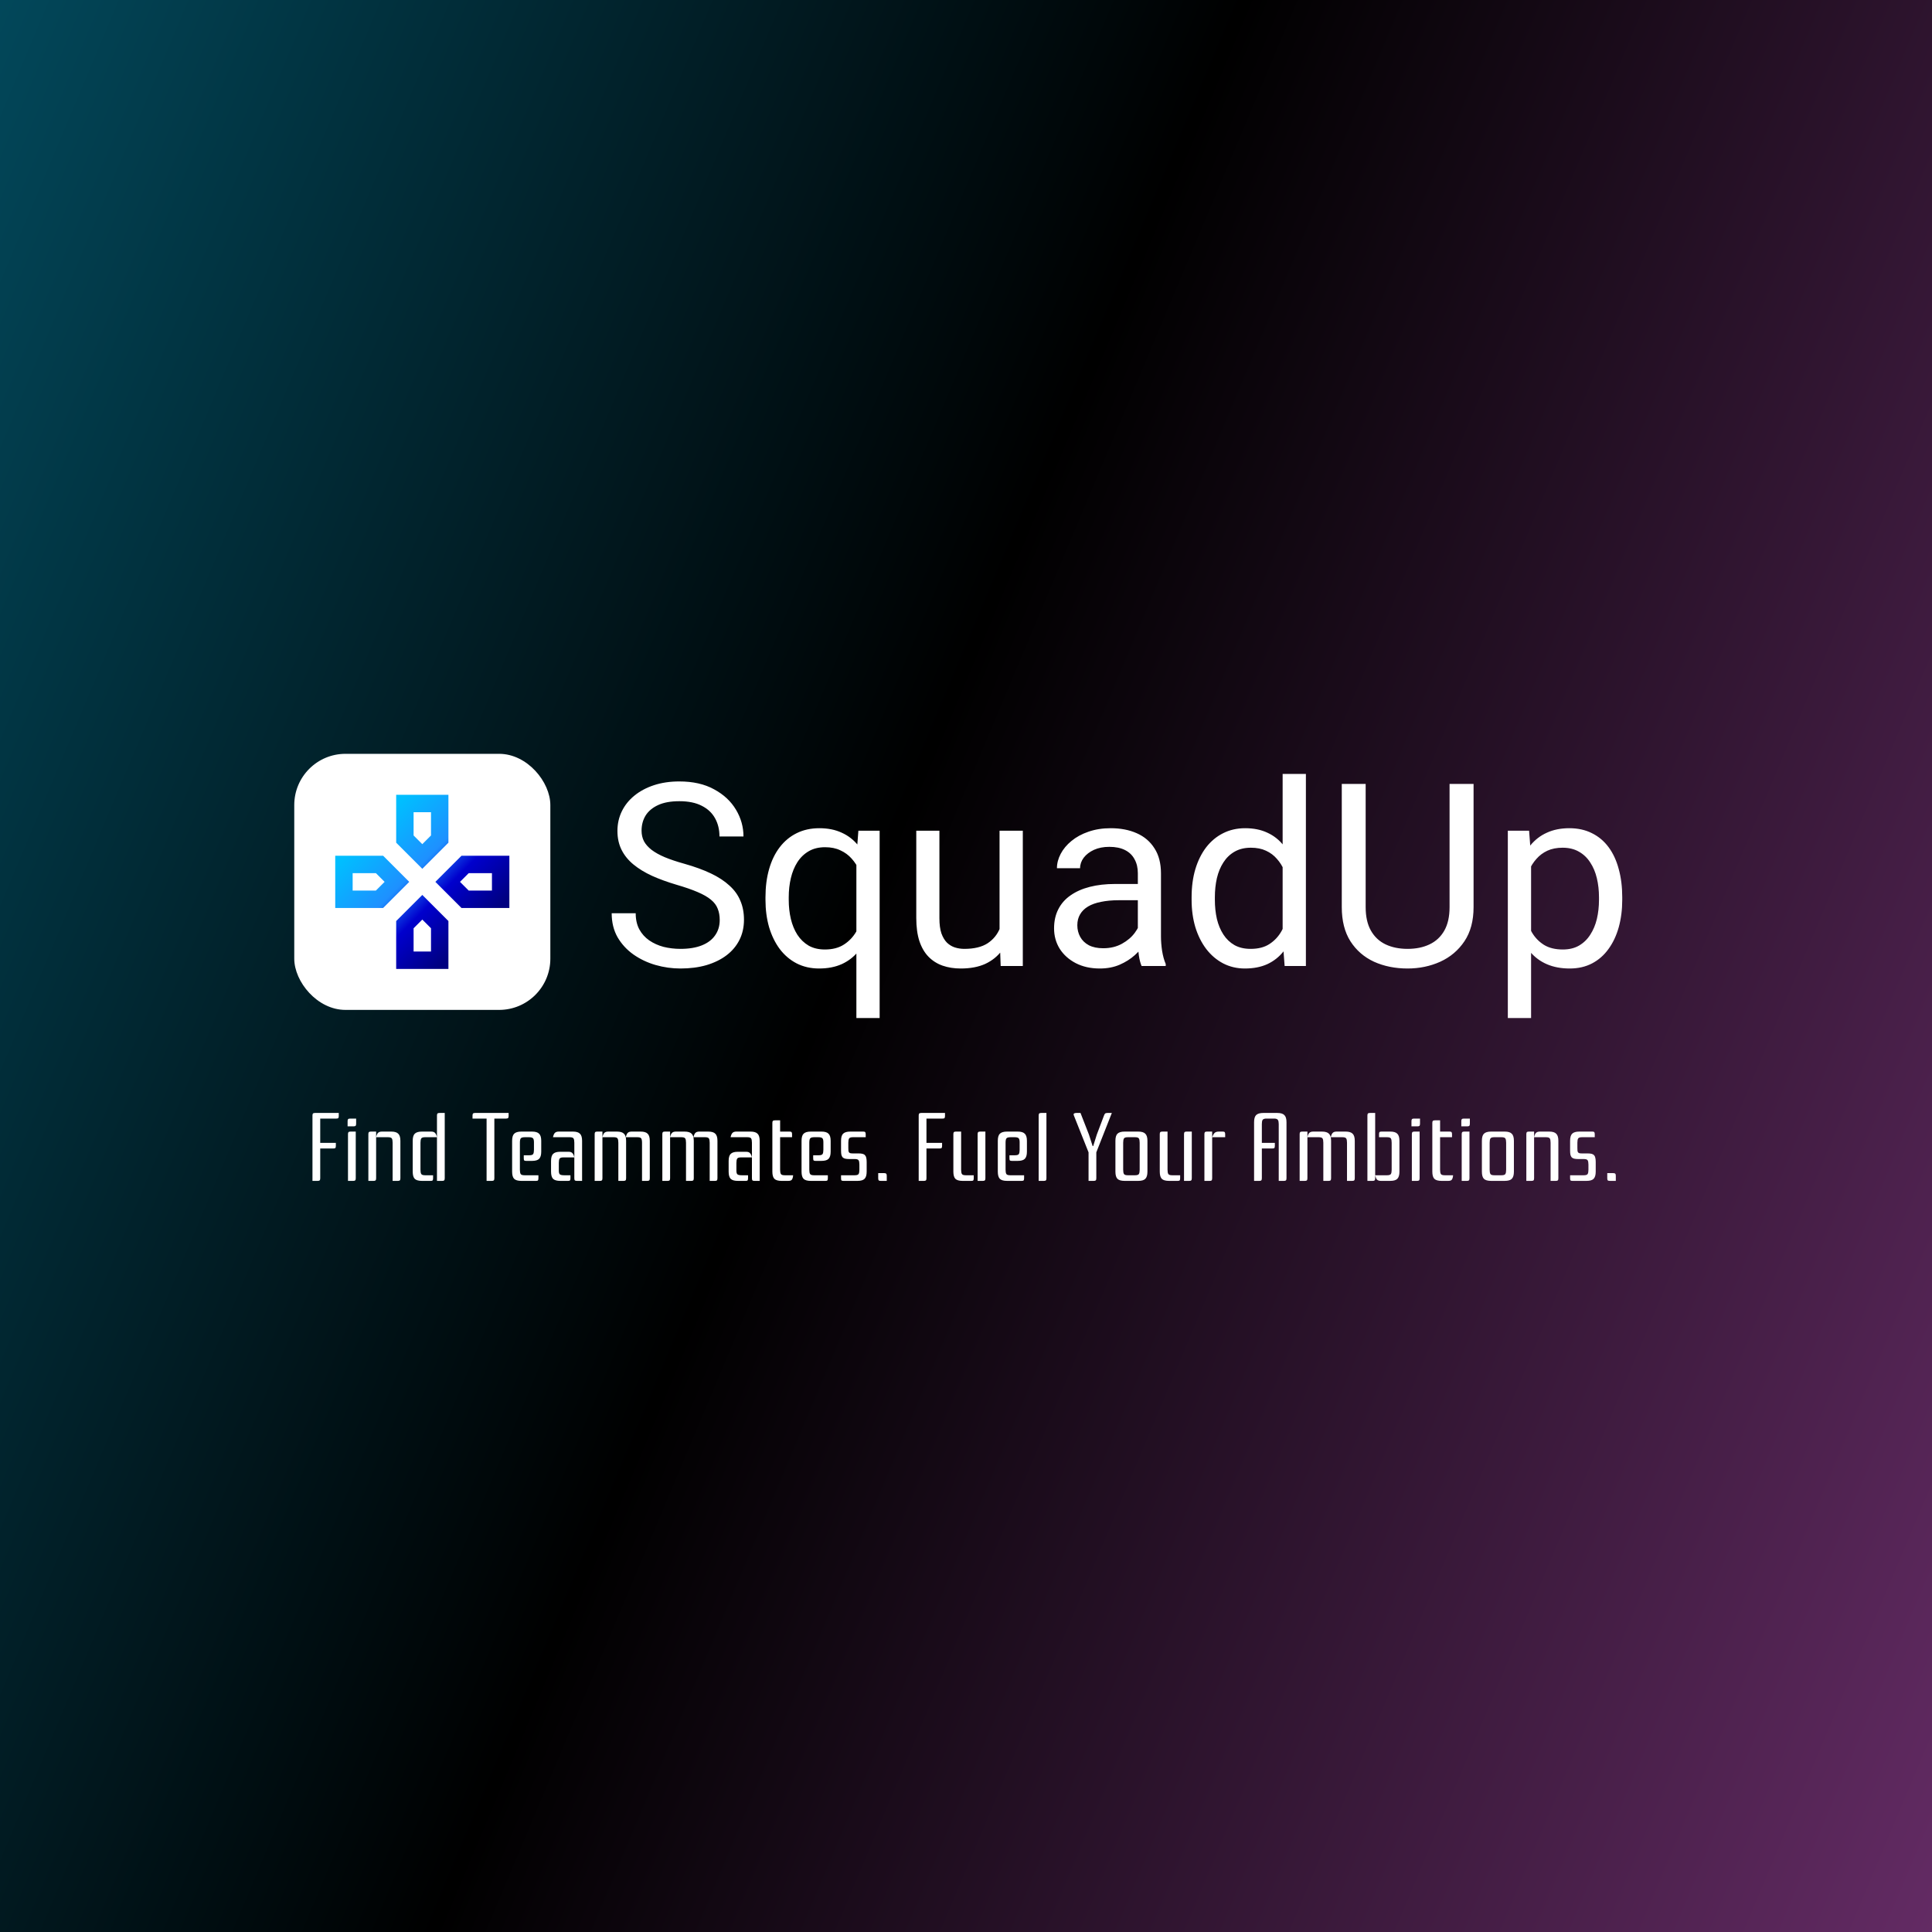
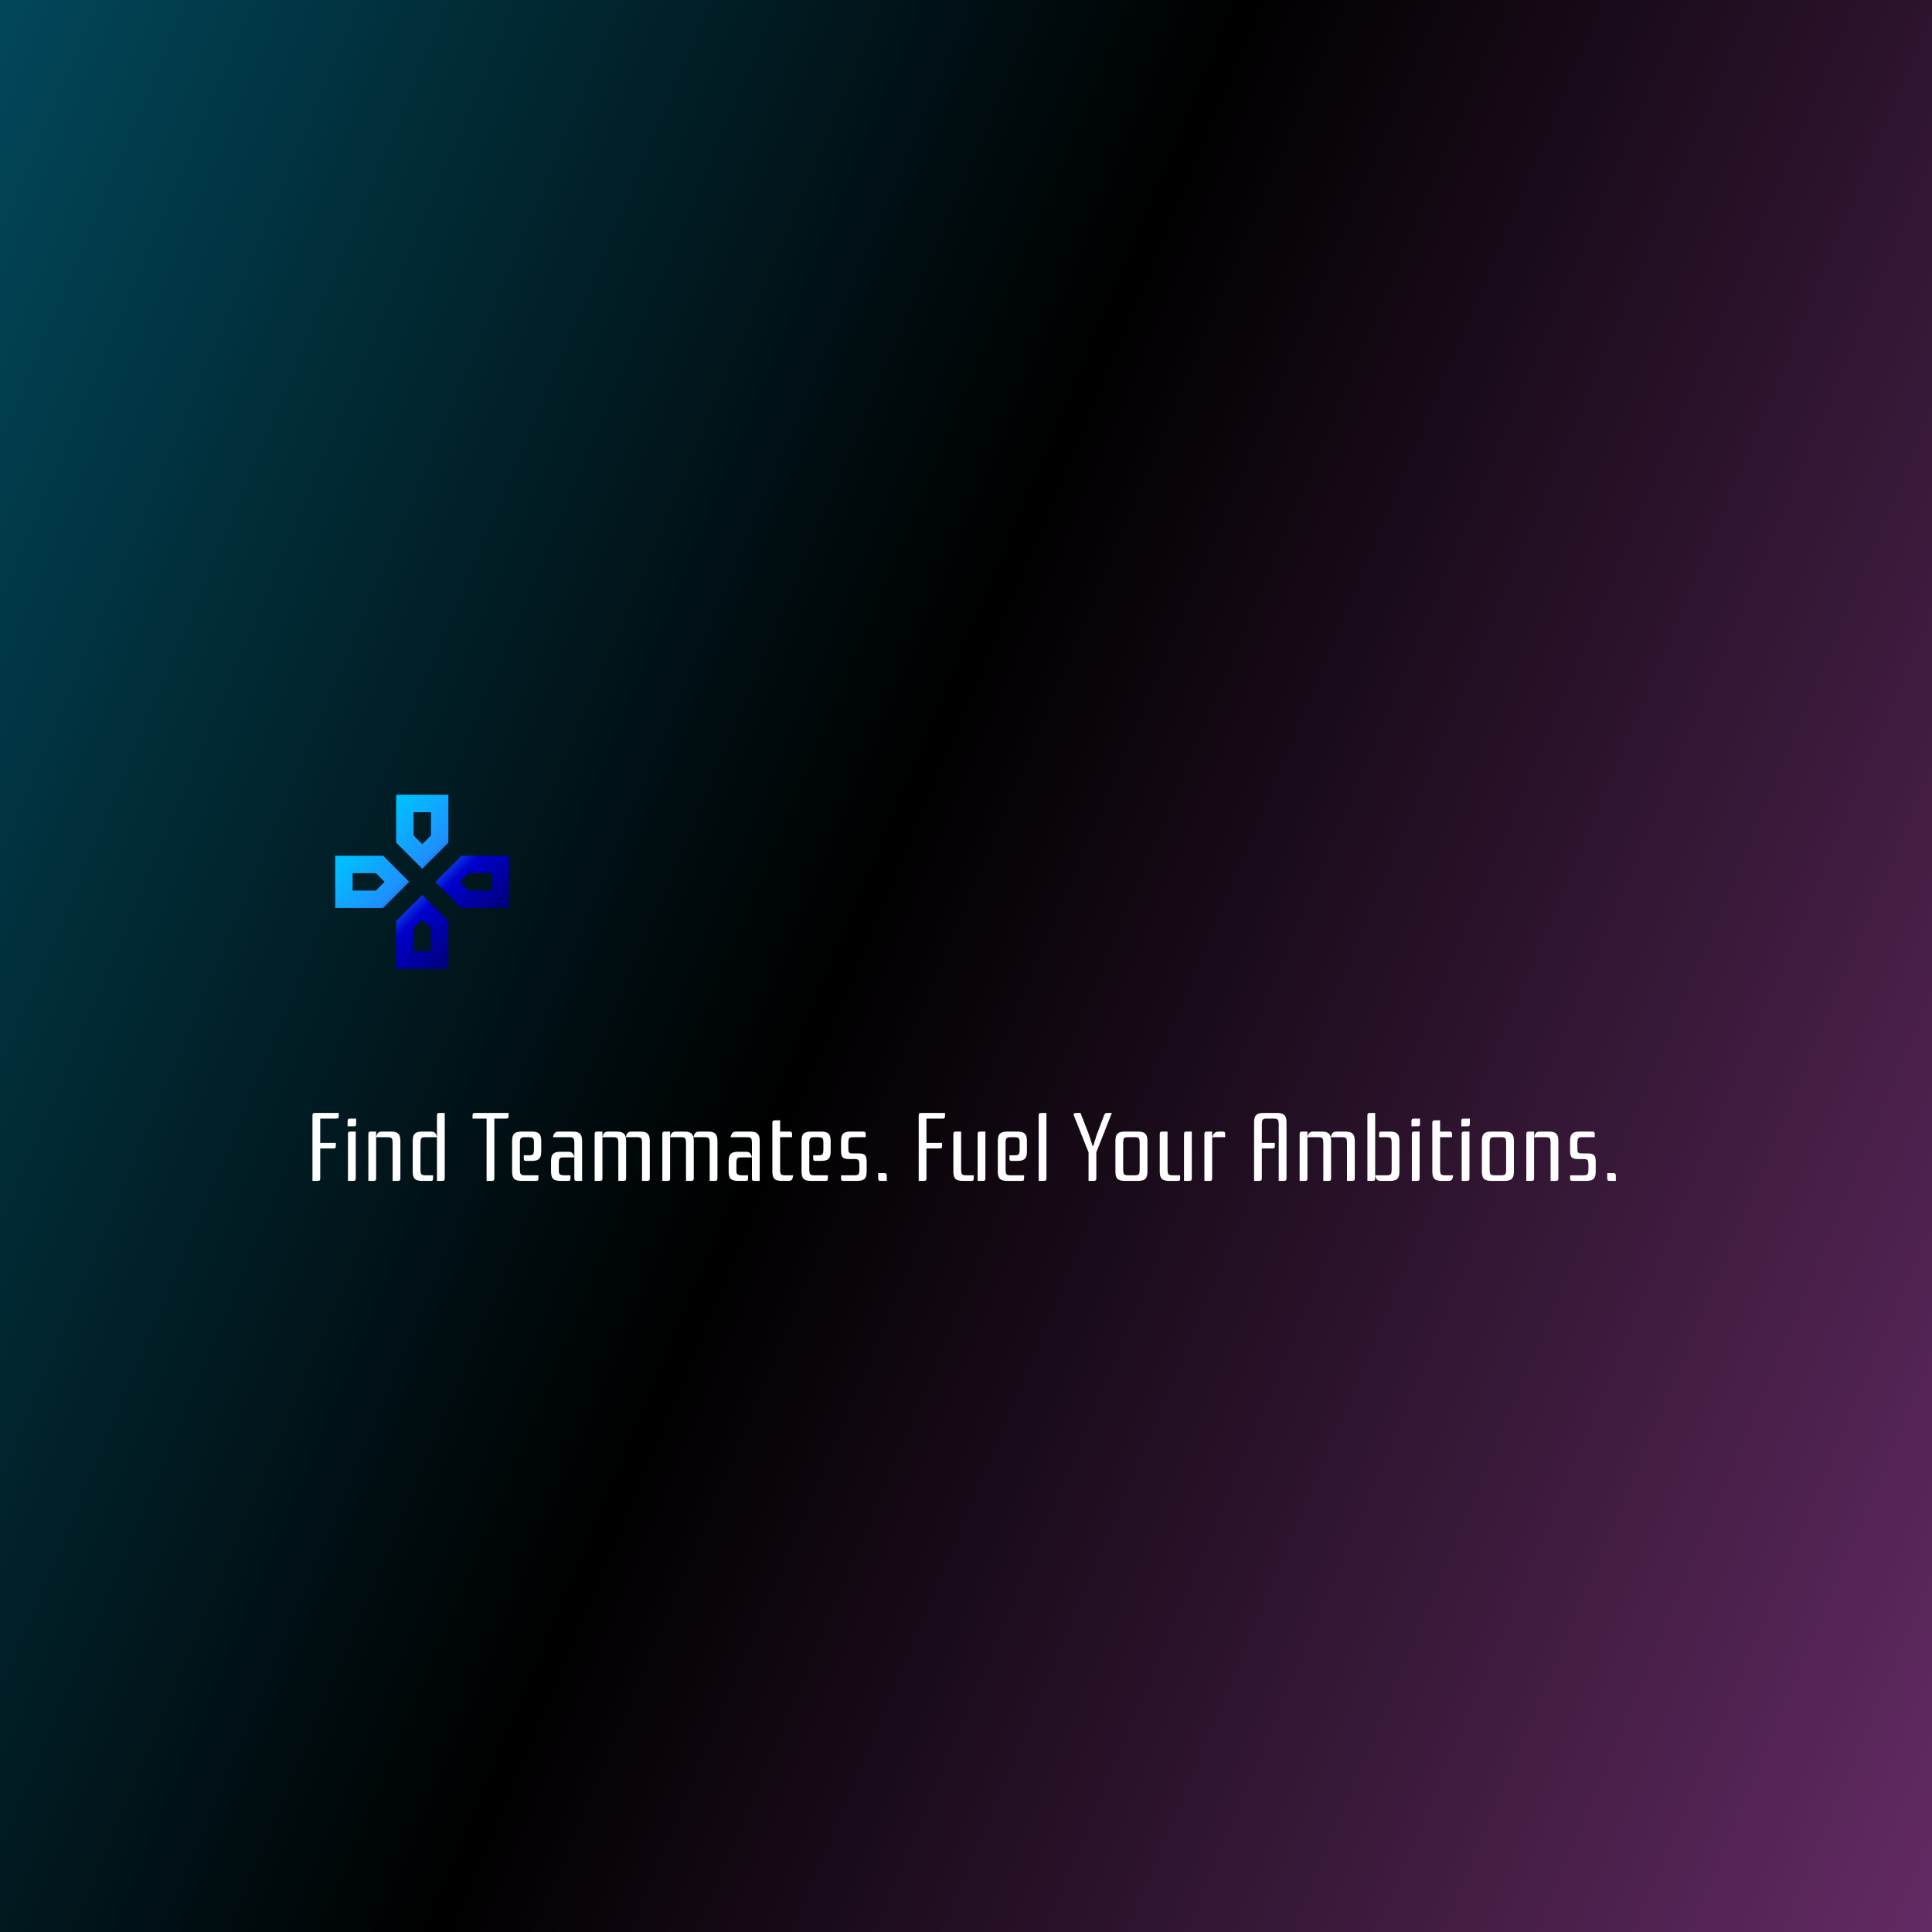
<svg xmlns="http://www.w3.org/2000/svg" width="650" height="650" viewBox="0 0 650 650" fill="none">
  <g clip-path="url(#clip0_327_1187)">
    <rect width="650" height="650" fill="url(#paint0_linear_327_1187)" />
    <g filter="url(#filter0_d_327_1187)">
-       <path d="M242.141 309.519C242.141 308.089 241.916 306.827 241.468 305.733C241.047 304.611 240.29 303.602 239.196 302.704C238.13 301.807 236.644 300.951 234.737 300.138C232.858 299.325 230.474 298.497 227.585 297.656C224.556 296.759 221.822 295.763 219.382 294.669C216.942 293.547 214.853 292.271 213.114 290.841C211.375 289.411 210.043 287.77 209.118 285.919C208.192 284.068 207.729 281.951 207.729 279.567C207.729 277.183 208.22 274.982 209.202 272.962C210.183 270.943 211.586 269.19 213.408 267.704C215.259 266.189 217.461 265.012 220.013 264.17C222.565 263.329 225.412 262.908 228.553 262.908C233.152 262.908 237.05 263.792 240.248 265.558C243.473 267.297 245.927 269.583 247.609 272.415C249.292 275.22 250.133 278.221 250.133 281.418H242.057C242.057 279.118 241.566 277.085 240.584 275.318C239.603 273.523 238.116 272.121 236.125 271.111C234.134 270.074 231.61 269.555 228.553 269.555C225.664 269.555 223.28 269.99 221.401 270.859C219.522 271.728 218.12 272.906 217.195 274.393C216.297 275.879 215.848 277.576 215.848 279.483C215.848 280.773 216.115 281.951 216.648 283.016C217.209 284.054 218.064 285.022 219.214 285.919C220.392 286.817 221.878 287.644 223.673 288.401C225.496 289.158 227.669 289.888 230.193 290.589C233.671 291.57 236.672 292.664 239.196 293.87C241.72 295.076 243.795 296.436 245.422 297.951C247.077 299.437 248.297 301.134 249.082 303.041C249.895 304.92 250.302 307.051 250.302 309.435C250.302 311.931 249.797 314.189 248.787 316.208C247.778 318.227 246.333 319.952 244.454 321.382C242.575 322.812 240.318 323.92 237.681 324.706C235.073 325.463 232.157 325.841 228.931 325.841C226.099 325.841 223.308 325.449 220.56 324.663C217.84 323.878 215.358 322.7 213.114 321.13C210.898 319.559 209.118 317.624 207.771 315.324C206.453 312.997 205.794 310.304 205.794 307.247H213.871C213.871 309.351 214.278 311.16 215.091 312.674C215.904 314.161 217.012 315.395 218.414 316.376C219.845 317.358 221.457 318.087 223.252 318.564C225.075 319.012 226.968 319.237 228.931 319.237C231.764 319.237 234.162 318.844 236.125 318.059C238.088 317.274 239.575 316.152 240.584 314.693C241.622 313.235 242.141 311.51 242.141 309.519ZM288.121 342.5V288.233L288.794 279.483H295.945V342.5H288.121ZM257.537 302.746V301.863C257.537 298.385 257.944 295.23 258.757 292.398C259.571 289.537 260.763 287.083 262.333 285.036C263.904 282.988 265.797 281.418 268.012 280.324C270.256 279.202 272.808 278.641 275.669 278.641C278.529 278.641 281.039 279.146 283.199 280.156C285.386 281.137 287.237 282.582 288.752 284.489C290.294 286.368 291.514 288.64 292.411 291.304C293.309 293.968 293.926 296.983 294.262 300.348V304.219C293.954 307.556 293.351 310.557 292.454 313.221C291.556 315.885 290.336 318.157 288.794 320.036C287.279 321.915 285.414 323.359 283.199 324.369C281.011 325.351 278.473 325.841 275.584 325.841C272.78 325.841 270.256 325.266 268.012 324.117C265.797 322.967 263.904 321.354 262.333 319.279C260.791 317.203 259.599 314.764 258.757 311.959C257.944 309.126 257.537 306.056 257.537 302.746ZM265.362 301.863V302.746C265.362 305.018 265.6 307.163 266.077 309.183C266.554 311.174 267.283 312.941 268.265 314.483C269.274 316.026 270.536 317.246 272.051 318.143C273.593 319.012 275.416 319.447 277.52 319.447C280.1 319.447 282.245 318.886 283.956 317.764C285.695 316.643 287.083 315.17 288.121 313.347C289.158 311.496 289.958 309.519 290.518 307.416V297.277C290.21 295.735 289.719 294.235 289.046 292.776C288.401 291.318 287.56 290.014 286.522 288.864C285.484 287.686 284.222 286.761 282.736 286.087C281.278 285.386 279.567 285.036 277.604 285.036C275.472 285.036 273.635 285.484 272.093 286.382C270.55 287.279 269.274 288.513 268.265 290.084C267.283 291.626 266.554 293.407 266.077 295.426C265.6 297.446 265.362 299.591 265.362 301.863ZM336.288 314.483V279.483H344.113V325H336.667L336.288 314.483ZM337.76 304.892L341 304.808C341 307.836 340.677 310.641 340.032 313.221C339.415 315.773 338.405 317.989 337.003 319.868C335.601 321.747 333.764 323.219 331.492 324.285C329.221 325.323 326.458 325.841 323.205 325.841C320.989 325.841 318.956 325.519 317.105 324.874C315.282 324.229 313.712 323.233 312.394 321.887C311.075 320.541 310.052 318.788 309.323 316.629C308.622 314.469 308.271 311.875 308.271 308.846V279.483H316.054V308.93C316.054 310.977 316.278 312.674 316.727 314.02C317.203 315.338 317.834 316.39 318.62 317.175C319.433 317.933 320.33 318.465 321.312 318.774C322.322 319.082 323.359 319.237 324.425 319.237C327.734 319.237 330.357 318.606 332.292 317.344C334.227 316.054 335.615 314.329 336.456 312.169C337.326 309.982 337.76 307.556 337.76 304.892ZM382.815 317.217V293.786C382.815 291.991 382.45 290.434 381.721 289.116C381.02 287.77 379.954 286.732 378.524 286.003C377.094 285.274 375.327 284.91 373.223 284.91C371.26 284.91 369.536 285.246 368.049 285.919C366.591 286.592 365.441 287.476 364.6 288.569C363.786 289.663 363.38 290.841 363.38 292.103H355.597C355.597 290.476 356.018 288.864 356.859 287.265C357.7 285.667 358.906 284.222 360.477 282.932C362.076 281.614 363.983 280.577 366.198 279.819C368.442 279.034 370.938 278.641 373.686 278.641C376.995 278.641 379.912 279.202 382.436 280.324C384.988 281.446 386.98 283.143 388.41 285.414C389.868 287.658 390.597 290.476 390.597 293.87V315.072C390.597 316.586 390.724 318.199 390.976 319.91C391.256 321.621 391.663 323.093 392.196 324.327V325H384.077C383.684 324.103 383.376 322.911 383.151 321.424C382.927 319.91 382.815 318.508 382.815 317.217ZM384.161 297.404L384.245 302.872H376.379C374.163 302.872 372.186 303.055 370.447 303.419C368.708 303.756 367.25 304.275 366.072 304.976C364.894 305.677 363.997 306.56 363.38 307.626C362.763 308.664 362.454 309.884 362.454 311.286C362.454 312.716 362.777 314.02 363.422 315.198C364.067 316.376 365.034 317.316 366.324 318.017C367.642 318.69 369.255 319.026 371.162 319.026C373.546 319.026 375.649 318.522 377.472 317.512C379.295 316.502 380.74 315.268 381.805 313.81C382.899 312.352 383.488 310.935 383.572 309.561L386.895 313.305C386.699 314.483 386.166 315.787 385.297 317.217C384.427 318.648 383.264 320.022 381.805 321.34C380.375 322.63 378.664 323.71 376.673 324.579C374.71 325.421 372.494 325.841 370.026 325.841C366.941 325.841 364.235 325.238 361.907 324.032C359.608 322.827 357.813 321.214 356.523 319.195C355.261 317.147 354.63 314.862 354.63 312.338C354.63 309.898 355.106 307.752 356.06 305.901C357.013 304.022 358.388 302.466 360.182 301.232C361.977 299.97 364.137 299.016 366.661 298.371C369.185 297.726 372.003 297.404 375.116 297.404H384.161ZM431.529 316.166V260.384H439.354V325H432.202L431.529 316.166ZM400.904 302.746V301.863C400.904 298.385 401.325 295.23 402.166 292.398C403.035 289.537 404.255 287.083 405.826 285.036C407.424 282.988 409.317 281.418 411.505 280.324C413.721 279.202 416.189 278.641 418.909 278.641C421.769 278.641 424.266 279.146 426.397 280.156C428.556 281.137 430.379 282.582 431.866 284.489C433.38 286.368 434.572 288.64 435.441 291.304C436.311 293.968 436.914 296.983 437.25 300.348V304.219C436.942 307.556 436.339 310.557 435.441 313.221C434.572 315.885 433.38 318.157 431.866 320.036C430.379 321.915 428.556 323.359 426.397 324.369C424.237 325.351 421.713 325.841 418.825 325.841C416.16 325.841 413.721 325.266 411.505 324.117C409.317 322.967 407.424 321.354 405.826 319.279C404.255 317.203 403.035 314.764 402.166 311.959C401.325 309.126 400.904 306.056 400.904 302.746ZM408.729 301.863V302.746C408.729 305.018 408.953 307.149 409.402 309.14C409.878 311.132 410.608 312.885 411.589 314.399C412.571 315.913 413.819 317.105 415.333 317.975C416.848 318.816 418.656 319.237 420.76 319.237C423.34 319.237 425.457 318.69 427.112 317.596C428.795 316.502 430.141 315.058 431.151 313.263C432.16 311.468 432.945 309.519 433.506 307.416V297.277C433.17 295.735 432.679 294.249 432.034 292.818C431.417 291.36 430.604 290.07 429.594 288.948C428.612 287.798 427.393 286.887 425.934 286.214C424.504 285.541 422.807 285.204 420.844 285.204C418.713 285.204 416.876 285.653 415.333 286.55C413.819 287.42 412.571 288.626 411.589 290.168C410.608 291.682 409.878 293.449 409.402 295.469C408.953 297.46 408.729 299.591 408.729 301.863ZM487.69 263.75H495.766V305.186C495.766 309.786 494.743 313.614 492.696 316.671C490.648 319.728 487.928 322.027 484.534 323.57C481.169 325.084 477.509 325.841 473.555 325.841C469.404 325.841 465.646 325.084 462.281 323.57C458.943 322.027 456.293 319.728 454.33 316.671C452.395 313.614 451.427 309.786 451.427 305.186V263.75H459.462V305.186C459.462 308.383 460.051 311.02 461.229 313.095C462.407 315.17 464.047 316.713 466.151 317.722C468.282 318.732 470.75 319.237 473.555 319.237C476.387 319.237 478.855 318.732 480.959 317.722C483.09 316.713 484.745 315.17 485.923 313.095C487.101 311.02 487.69 308.383 487.69 305.186V263.75ZM515.118 288.233V342.5H507.293V279.483H514.445L515.118 288.233ZM545.785 301.863V302.746C545.785 306.056 545.392 309.126 544.607 311.959C543.822 314.764 542.672 317.203 541.157 319.279C539.671 321.354 537.834 322.967 535.647 324.117C533.459 325.266 530.949 325.841 528.117 325.841C525.228 325.841 522.676 325.365 520.46 324.411C518.245 323.458 516.366 322.069 514.823 320.246C513.281 318.423 512.047 316.236 511.121 313.684C510.224 311.132 509.607 308.257 509.27 305.06V300.348C509.607 296.983 510.238 293.968 511.163 291.304C512.089 288.64 513.309 286.368 514.823 284.489C516.366 282.582 518.231 281.137 520.418 280.156C522.606 279.146 525.13 278.641 527.99 278.641C530.851 278.641 533.389 279.202 535.605 280.324C537.82 281.418 539.685 282.988 541.2 285.036C542.714 287.083 543.85 289.537 544.607 292.398C545.392 295.23 545.785 298.385 545.785 301.863ZM537.96 302.746V301.863C537.96 299.591 537.722 297.46 537.245 295.469C536.768 293.449 536.025 291.682 535.016 290.168C534.034 288.626 532.772 287.42 531.23 286.55C529.687 285.653 527.85 285.204 525.719 285.204C523.756 285.204 522.045 285.541 520.586 286.214C519.156 286.887 517.936 287.798 516.927 288.948C515.917 290.07 515.09 291.36 514.445 292.818C513.828 294.249 513.365 295.735 513.056 297.277V308.173C513.617 310.136 514.402 311.987 515.412 313.726C516.422 315.437 517.768 316.825 519.451 317.891C521.133 318.928 523.251 319.447 525.803 319.447C527.906 319.447 529.715 319.012 531.23 318.143C532.772 317.246 534.034 316.026 535.016 314.483C536.025 312.941 536.768 311.174 537.245 309.183C537.722 307.163 537.96 305.018 537.96 302.746Z" fill="white" />
-     </g>
+       </g>
    <g filter="url(#filter1_d_327_1187)">
-       <rect x="99.001" y="253.616" width="86.154" height="86.154" rx="17.231" fill="white" />
-     </g>
+       </g>
    <path d="M145.008 273.258V281.08L142.079 284.009L139.149 281.08V273.258H145.008ZM165.513 293.763V299.622H157.692L154.762 296.692L157.692 293.763H165.513ZM126.466 293.763L129.395 296.692L126.466 299.622H118.645V293.763H126.466ZM142.079 309.376L145.008 312.305V320.126H139.149V312.305L142.079 309.376ZM150.866 267.4H133.291V283.511L142.079 292.299L150.866 283.511V267.4ZM171.371 287.905H155.26L146.473 296.692L155.26 305.48H171.371V287.905ZM128.897 287.905H112.786V305.48H128.897L137.685 296.692L128.897 287.905ZM142.079 301.086L133.291 309.874V325.985H150.866V309.874L142.079 301.086Z" fill="url(#paint1_linear_327_1187)" />
    <path d="M113.973 374.441V375.453C113.973 375.801 113.919 376.04 113.81 376.171C113.723 376.28 113.506 376.334 113.157 376.334H107.738V384.497H112.994V385.509C112.994 385.857 112.94 386.096 112.831 386.227C112.744 386.336 112.526 386.39 112.178 386.39H107.738V396.413C107.738 396.762 107.672 397.001 107.542 397.132C107.433 397.241 107.204 397.295 106.856 397.295H105.126V375.322C105.126 374.974 105.18 374.745 105.289 374.637C105.419 374.506 105.659 374.441 106.007 374.441H113.973ZM116.946 377.216C116.946 376.868 117 376.639 117.109 376.53C117.24 376.4 117.479 376.334 117.828 376.334H119.819V378.065C119.819 378.413 119.754 378.652 119.623 378.783C119.514 378.892 119.286 378.946 118.938 378.946H116.946V377.216ZM119.689 380.709V396.413C119.689 396.762 119.623 397.001 119.493 397.132C119.384 397.241 119.155 397.295 118.807 397.295H117.077V381.591C117.077 381.243 117.131 381.014 117.24 380.905C117.37 380.775 117.61 380.709 117.958 380.709H119.689ZM131.604 380.709C132.736 380.709 133.53 380.949 133.987 381.428C134.466 381.885 134.706 382.679 134.706 383.811V396.413C134.706 396.762 134.64 397.001 134.51 397.132C134.401 397.241 134.173 397.295 133.824 397.295H132.094V384.464C132.094 383.789 132.007 383.31 131.833 383.027C131.659 382.744 131.234 382.603 130.559 382.603H126.544V396.413C126.544 396.762 126.478 397.001 126.348 397.132C126.239 397.241 126.01 397.295 125.662 397.295H123.932V381.591C123.932 381.243 123.986 381.014 124.095 380.905C124.225 380.775 124.465 380.709 124.813 380.709H126.544V382.603C126.674 381.972 126.87 381.504 127.131 381.199C127.414 380.873 127.871 380.709 128.502 380.709H131.604ZM149.626 374.441V396.413C149.626 396.762 149.56 397.001 149.43 397.132C149.321 397.241 149.093 397.295 148.744 397.295H147.014V375.322C147.014 374.974 147.068 374.745 147.177 374.637C147.308 374.506 147.547 374.441 147.895 374.441H149.626ZM141.953 397.295C140.821 397.295 140.016 397.066 139.537 396.609C139.08 396.13 138.852 395.325 138.852 394.193V383.811C138.852 382.679 139.08 381.885 139.537 381.428C140.016 380.949 140.821 380.709 141.953 380.709H145.055C145.686 380.709 146.132 380.873 146.394 381.199C146.677 381.504 146.883 381.972 147.014 382.603H142.998C142.323 382.603 141.899 382.744 141.725 383.027C141.551 383.31 141.464 383.789 141.464 384.464V393.54C141.464 394.215 141.551 394.694 141.725 394.977C141.899 395.26 142.323 395.401 142.998 395.401H145.708V396.413C145.708 396.762 145.654 397.001 145.545 397.132C145.458 397.241 145.24 397.295 144.892 397.295H141.953ZM171.119 374.441V375.453C171.119 375.801 171.054 376.04 170.923 376.171C170.814 376.28 170.586 376.334 170.238 376.334H166.32V396.413C166.32 396.762 166.255 397.001 166.124 397.132C166.015 397.241 165.787 397.295 165.438 397.295H163.708V376.334H158.974V375.322C158.974 374.974 159.028 374.745 159.137 374.637C159.268 374.506 159.507 374.441 159.855 374.441H171.119ZM181.145 395.401V396.413C181.145 396.762 181.091 397.001 180.982 397.132C180.895 397.241 180.678 397.295 180.329 397.295H175.399C174.267 397.295 173.462 397.066 172.983 396.609C172.526 396.13 172.298 395.325 172.298 394.193V383.811C172.298 382.679 172.526 381.885 172.983 381.428C173.462 380.949 174.267 380.709 175.399 380.709H178.991C180.122 380.709 180.917 380.949 181.374 381.428C181.853 381.885 182.092 382.679 182.092 383.811V387.468C182.092 388.599 181.853 389.405 181.374 389.884C180.917 390.341 180.122 390.569 178.991 390.569H177.032C176.683 390.569 176.455 390.515 176.346 390.406C176.259 390.275 176.216 390.036 176.216 389.688V388.676H178.109C178.784 388.676 179.208 388.534 179.382 388.251C179.557 387.968 179.644 387.489 179.644 386.815V384.301C179.644 383.626 179.535 383.18 179.317 382.962C179.099 382.723 178.653 382.603 177.979 382.603H176.575C175.856 382.603 175.399 382.734 175.203 382.995C175.007 383.234 174.91 383.724 174.91 384.464V393.54C174.91 394.215 174.997 394.694 175.171 394.977C175.345 395.26 175.769 395.401 176.444 395.401H181.145ZM193.228 384.464C193.228 383.789 193.141 383.31 192.967 383.027C192.793 382.744 192.369 382.603 191.694 382.603H186.046C186.176 381.972 186.372 381.504 186.633 381.199C186.916 380.873 187.373 380.709 188.005 380.709H192.739C193.87 380.709 194.665 380.949 195.122 381.428C195.601 381.885 195.84 382.679 195.84 383.811V397.295H194.11C193.762 397.295 193.522 397.241 193.392 397.132C193.283 397.001 193.228 396.762 193.228 396.413V384.464ZM188.494 397.295C187.362 397.295 186.557 397.066 186.078 396.609C185.621 396.13 185.393 395.325 185.393 394.193V390.602C185.393 389.47 185.621 388.676 186.078 388.219C186.557 387.74 187.362 387.5 188.494 387.5H191.269C191.901 387.5 192.347 387.664 192.608 387.99C192.891 388.295 193.098 388.763 193.228 389.394H189.539C188.864 389.394 188.44 389.535 188.266 389.818C188.092 390.101 188.005 390.58 188.005 391.255V393.801C188.005 394.476 188.124 394.912 188.364 395.107C188.625 395.303 189.093 395.401 189.768 395.401H191.922V396.413C191.922 396.762 191.868 397.001 191.759 397.132C191.672 397.241 191.454 397.295 191.106 397.295H188.494ZM210.648 396.413C210.648 396.762 210.583 397.001 210.452 397.132C210.343 397.241 210.115 397.295 209.767 397.295H208.036V384.464C208.036 383.789 207.949 383.31 207.775 383.027C207.601 382.744 207.176 382.603 206.502 382.603H202.682V396.413C202.682 396.762 202.616 397.001 202.486 397.132C202.377 397.241 202.149 397.295 201.8 397.295H200.07V381.591C200.07 381.243 200.124 381.014 200.233 380.905C200.364 380.775 200.603 380.709 200.951 380.709H202.682V382.603C202.812 381.972 203.008 381.504 203.269 381.199C203.552 380.873 204.009 380.709 204.641 380.709H207.546C208.678 380.709 209.473 380.949 209.93 381.428C210.409 381.885 210.648 382.679 210.648 383.811V396.413ZM218.614 396.413C218.614 396.762 218.549 397.001 218.419 397.132C218.31 397.241 218.081 397.295 217.733 397.295H216.003V384.464C216.003 383.789 215.915 383.31 215.741 383.027C215.567 382.744 215.143 382.603 214.468 382.603H210.55C210.681 381.972 210.877 381.504 211.138 381.199C211.421 380.873 211.878 380.709 212.509 380.709H215.513C216.645 380.709 217.439 380.949 217.896 381.428C218.375 381.885 218.614 382.679 218.614 383.811V396.413ZM233.413 396.413C233.413 396.762 233.348 397.001 233.217 397.132C233.108 397.241 232.88 397.295 232.532 397.295H230.801V384.464C230.801 383.789 230.714 383.31 230.54 383.027C230.366 382.744 229.941 382.603 229.267 382.603H225.447V396.413C225.447 396.762 225.381 397.001 225.251 397.132C225.142 397.241 224.913 397.295 224.565 397.295H222.835V381.591C222.835 381.243 222.889 381.014 222.998 380.905C223.129 380.775 223.368 380.709 223.716 380.709H225.447V382.603C225.577 381.972 225.773 381.504 226.034 381.199C226.317 380.873 226.774 380.709 227.406 380.709H230.311C231.443 380.709 232.238 380.949 232.695 381.428C233.174 381.885 233.413 382.679 233.413 383.811V396.413ZM241.379 396.413C241.379 396.762 241.314 397.001 241.183 397.132C241.075 397.241 240.846 397.295 240.498 397.295H238.767V384.464C238.767 383.789 238.68 383.31 238.506 383.027C238.332 382.744 237.908 382.603 237.233 382.603H233.315C233.446 381.972 233.642 381.504 233.903 381.199C234.186 380.873 234.643 380.709 235.274 380.709H238.278C239.41 380.709 240.204 380.949 240.661 381.428C241.14 381.885 241.379 382.679 241.379 383.811V396.413ZM252.978 384.464C252.978 383.789 252.891 383.31 252.717 383.027C252.543 382.744 252.119 382.603 251.444 382.603H245.796C245.926 381.972 246.122 381.504 246.383 381.199C246.666 380.873 247.123 380.709 247.755 380.709H252.489C253.62 380.709 254.415 380.949 254.872 381.428C255.351 381.885 255.59 382.679 255.59 383.811V397.295H253.86C253.512 397.295 253.272 397.241 253.142 397.132C253.033 397.001 252.978 396.762 252.978 396.413V384.464ZM248.244 397.295C247.112 397.295 246.307 397.066 245.828 396.609C245.371 396.13 245.143 395.325 245.143 394.193V390.602C245.143 389.47 245.371 388.676 245.828 388.219C246.307 387.74 247.112 387.5 248.244 387.5H251.019C251.651 387.5 252.097 387.664 252.358 387.99C252.641 388.295 252.848 388.763 252.978 389.394H249.289C248.614 389.394 248.19 389.535 248.016 389.818C247.842 390.101 247.755 390.58 247.755 391.255V393.801C247.755 394.476 247.874 394.912 248.114 395.107C248.375 395.303 248.843 395.401 249.518 395.401H251.672V396.413C251.672 396.762 251.618 397.001 251.509 397.132C251.422 397.241 251.204 397.295 250.856 397.295H248.244ZM265.664 380.709C266.012 380.709 266.23 380.775 266.317 380.905C266.426 381.014 266.48 381.243 266.48 381.591V382.603H262.464V393.54C262.464 394.215 262.551 394.694 262.726 394.977C262.9 395.26 263.324 395.401 263.999 395.401H266.839C266.796 396.032 266.665 396.511 266.448 396.838C266.252 397.143 265.838 397.295 265.207 397.295H262.954C261.822 397.295 261.017 397.066 260.538 396.609C260.081 396.13 259.853 395.325 259.853 394.193V377.804C259.853 377.455 259.907 377.227 260.016 377.118C260.146 376.987 260.386 376.922 260.734 376.922H262.464V380.709H265.664ZM278.518 395.401V396.413C278.518 396.762 278.464 397.001 278.355 397.132C278.268 397.241 278.05 397.295 277.702 397.295H272.772C271.64 397.295 270.835 397.066 270.356 396.609C269.899 396.13 269.67 395.325 269.67 394.193V383.811C269.67 382.679 269.899 381.885 270.356 381.428C270.835 380.949 271.64 380.709 272.772 380.709H276.363C277.495 380.709 278.29 380.949 278.747 381.428C279.226 381.885 279.465 382.679 279.465 383.811V387.468C279.465 388.599 279.226 389.405 278.747 389.884C278.29 390.341 277.495 390.569 276.363 390.569H274.404C274.056 390.569 273.828 390.515 273.719 390.406C273.632 390.275 273.588 390.036 273.588 389.688V388.676H275.482C276.157 388.676 276.581 388.534 276.755 388.251C276.929 387.968 277.016 387.489 277.016 386.815V384.301C277.016 383.626 276.908 383.18 276.69 382.962C276.472 382.723 276.026 382.603 275.351 382.603H273.947C273.229 382.603 272.772 382.734 272.576 382.995C272.38 383.234 272.282 383.724 272.282 384.464V393.54C272.282 394.215 272.369 394.694 272.543 394.977C272.718 395.26 273.142 395.401 273.817 395.401H278.518ZM285.736 389.949C285.171 389.949 284.703 389.905 284.333 389.818C283.984 389.731 283.701 389.579 283.484 389.361C283.288 389.122 283.146 388.817 283.059 388.447C282.994 388.077 282.961 387.609 282.961 387.043V383.811C282.961 382.679 283.19 381.885 283.647 381.428C284.126 380.949 284.931 380.709 286.063 380.709H290.438C290.786 380.709 291.004 380.775 291.091 380.905C291.2 381.014 291.254 381.243 291.254 381.591V382.603H286.944C286.27 382.603 285.845 382.744 285.671 383.027C285.497 383.31 285.41 383.789 285.41 384.464V386.194C285.41 386.586 285.421 386.913 285.443 387.174C285.486 387.413 285.562 387.598 285.671 387.729C285.78 387.859 285.932 387.946 286.128 387.99C286.346 388.034 286.618 388.055 286.944 388.055H288.805C289.371 388.055 289.828 388.099 290.177 388.186C290.547 388.273 290.83 388.436 291.026 388.676C291.243 388.893 291.385 389.187 291.45 389.557C291.537 389.927 291.581 390.395 291.581 390.961V394.193C291.581 395.325 291.341 396.13 290.862 396.609C290.405 397.066 289.611 397.295 288.479 397.295H283.778C283.429 397.295 283.201 397.241 283.092 397.132C283.005 397.001 282.961 396.762 282.961 396.413V395.401H287.597C288.272 395.401 288.697 395.26 288.871 394.977C289.045 394.694 289.132 394.215 289.132 393.54V391.81C289.132 391.135 289.045 390.656 288.871 390.373C288.697 390.09 288.272 389.949 287.597 389.949H285.736ZM298.339 397.295H296.347C295.999 397.295 295.76 397.241 295.629 397.132C295.52 397.001 295.466 396.762 295.466 396.413V394.683H297.457C297.806 394.683 298.034 394.748 298.143 394.879C298.274 394.988 298.339 395.216 298.339 395.565V397.295ZM317.933 374.441V375.453C317.933 375.801 317.879 376.04 317.77 376.171C317.683 376.28 317.465 376.334 317.117 376.334H311.697V384.497H316.954V385.509C316.954 385.857 316.899 386.096 316.791 386.227C316.704 386.336 316.486 386.39 316.138 386.39H311.697V396.413C311.697 396.762 311.632 397.001 311.502 397.132C311.393 397.241 311.164 397.295 310.816 397.295H309.085V375.322C309.085 374.974 309.14 374.745 309.249 374.637C309.379 374.506 309.619 374.441 309.967 374.441H317.933ZM328.911 397.295V381.591C328.911 381.243 328.965 381.014 329.074 380.905C329.205 380.775 329.444 380.709 329.793 380.709H331.523V396.413C331.523 396.762 331.458 397.001 331.327 397.132C331.218 397.241 330.99 397.295 330.641 397.295H328.911ZM320.749 381.591C320.749 381.243 320.803 381.014 320.912 380.905C321.043 380.775 321.282 380.709 321.63 380.709H323.361V393.54C323.361 394.215 323.448 394.694 323.622 394.977C323.796 395.26 324.22 395.401 324.895 395.401H327.605V396.413C327.605 396.762 327.551 397.001 327.442 397.132C327.355 397.241 327.137 397.295 326.789 397.295H323.85C322.719 397.295 321.913 397.066 321.434 396.609C320.977 396.13 320.749 395.325 320.749 394.193V381.591ZM344.549 395.401V396.413C344.549 396.762 344.495 397.001 344.386 397.132C344.299 397.241 344.081 397.295 343.733 397.295H338.803C337.671 397.295 336.866 397.066 336.387 396.609C335.93 396.13 335.701 395.325 335.701 394.193V383.811C335.701 382.679 335.93 381.885 336.387 381.428C336.866 380.949 337.671 380.709 338.803 380.709H342.394C343.526 380.709 344.321 380.949 344.778 381.428C345.257 381.885 345.496 382.679 345.496 383.811V387.468C345.496 388.599 345.257 389.405 344.778 389.884C344.321 390.341 343.526 390.569 342.394 390.569H340.436C340.087 390.569 339.859 390.515 339.75 390.406C339.663 390.275 339.619 390.036 339.619 389.688V388.676H341.513C342.188 388.676 342.612 388.534 342.786 388.251C342.96 387.968 343.047 387.489 343.047 386.815V384.301C343.047 383.626 342.939 383.18 342.721 382.962C342.503 382.723 342.057 382.603 341.382 382.603H339.978C339.26 382.603 338.803 382.734 338.607 382.995C338.411 383.234 338.313 383.724 338.313 384.464V393.54C338.313 394.215 338.4 394.694 338.575 394.977C338.749 395.26 339.173 395.401 339.848 395.401H344.549ZM352.061 374.441V396.413C352.061 396.762 351.996 397.001 351.865 397.132C351.757 397.241 351.528 397.295 351.18 397.295H349.449V375.322C349.449 374.974 349.504 374.745 349.613 374.637C349.743 374.506 349.983 374.441 350.331 374.441H352.061ZM363.522 374.441L366.362 381.721L367.603 385.574H367.799L369.007 381.721L371.423 375.322C371.532 374.996 371.662 374.767 371.814 374.637C371.967 374.506 372.228 374.441 372.598 374.441H374.067L368.843 387.696V396.381C368.843 396.751 368.778 397.001 368.648 397.132C368.517 397.241 368.277 397.295 367.929 397.295H366.231V387.696L361.302 375.322C361.171 374.974 361.182 374.745 361.334 374.637C361.508 374.506 361.769 374.441 362.118 374.441H363.522ZM375.269 383.811C375.269 382.679 375.498 381.885 375.955 381.428C376.434 380.949 377.239 380.709 378.371 380.709H382.942C384.073 380.709 384.868 380.949 385.325 381.428C385.804 381.885 386.043 382.679 386.043 383.811V394.193C386.043 395.325 385.804 396.13 385.325 396.609C384.868 397.066 384.073 397.295 382.942 397.295H378.371C377.239 397.295 376.434 397.066 375.955 396.609C375.498 396.13 375.269 395.325 375.269 394.193V383.811ZM379.416 382.603C378.741 382.603 378.316 382.744 378.142 383.027C377.968 383.31 377.881 383.789 377.881 384.464V393.54C377.881 394.215 377.968 394.694 378.142 394.977C378.316 395.26 378.741 395.401 379.416 395.401H381.897C382.572 395.401 382.996 395.26 383.17 394.977C383.344 394.694 383.431 394.215 383.431 393.54V384.464C383.431 383.789 383.344 383.31 383.17 383.027C382.996 382.744 382.572 382.603 381.897 382.603H379.416ZM398.354 397.295V381.591C398.354 381.243 398.408 381.014 398.517 380.905C398.648 380.775 398.887 380.709 399.235 380.709H400.966V396.413C400.966 396.762 400.9 397.001 400.77 397.132C400.661 397.241 400.432 397.295 400.084 397.295H398.354ZM390.191 381.591C390.191 381.243 390.246 381.014 390.355 380.905C390.485 380.775 390.725 380.709 391.073 380.709H392.803V393.54C392.803 394.215 392.89 394.694 393.065 394.977C393.239 395.26 393.663 395.401 394.338 395.401H397.048V396.413C397.048 396.762 396.993 397.001 396.884 397.132C396.797 397.241 396.58 397.295 396.232 397.295H393.293C392.161 397.295 391.356 397.066 390.877 396.609C390.42 396.13 390.191 395.325 390.191 394.193V381.591ZM407.821 382.603V396.413C407.821 396.762 407.756 397.001 407.625 397.132C407.517 397.241 407.288 397.295 406.94 397.295H405.209V381.591C405.209 381.243 405.264 381.014 405.373 380.905C405.503 380.775 405.743 380.709 406.091 380.709H407.821V382.603C408.104 381.863 408.398 381.362 408.703 381.101C409.008 380.84 409.476 380.709 410.107 380.709H411.38C411.728 380.709 411.946 380.775 412.033 380.905C412.142 381.014 412.196 381.243 412.196 381.591V382.603H407.821ZM424.534 386.39V396.413C424.534 396.762 424.468 397.001 424.338 397.132C424.229 397.241 424 397.295 423.652 397.295H421.922V377.542C421.922 376.411 422.15 375.616 422.607 375.159C423.086 374.68 423.892 374.441 425.023 374.441H429.725C430.857 374.441 431.651 374.68 432.108 375.159C432.587 375.616 432.827 376.411 432.827 377.542V396.413C432.827 396.762 432.761 397.001 432.631 397.132C432.522 397.241 432.293 397.295 431.945 397.295H430.215V378.195C430.215 377.564 430.128 377.107 429.953 376.824C429.801 376.541 429.442 376.378 428.876 376.334H425.872C425.285 376.378 424.915 376.541 424.762 376.824C424.61 377.107 424.534 377.564 424.534 378.195V384.497H428.909V385.509C428.909 385.857 428.854 386.096 428.745 386.227C428.658 386.336 428.441 386.39 428.092 386.39H424.534ZM447.831 396.413C447.831 396.762 447.765 397.001 447.635 397.132C447.526 397.241 447.297 397.295 446.949 397.295H445.219V384.464C445.219 383.789 445.132 383.31 444.958 383.027C444.784 382.744 444.359 382.603 443.684 382.603H439.864V396.413C439.864 396.762 439.799 397.001 439.669 397.132C439.56 397.241 439.331 397.295 438.983 397.295H437.253V381.591C437.253 381.243 437.307 381.014 437.416 380.905C437.546 380.775 437.786 380.709 438.134 380.709H439.864V382.603C439.995 381.972 440.191 381.504 440.452 381.199C440.735 380.873 441.192 380.709 441.823 380.709H444.729C445.861 380.709 446.655 380.949 447.112 381.428C447.591 381.885 447.831 382.679 447.831 383.811V396.413ZM455.797 396.413C455.797 396.762 455.732 397.001 455.601 397.132C455.492 397.241 455.264 397.295 454.916 397.295H453.185V384.464C453.185 383.789 453.098 383.31 452.924 383.027C452.75 382.744 452.325 382.603 451.651 382.603H447.733C447.863 381.972 448.059 381.504 448.32 381.199C448.603 380.873 449.061 380.709 449.692 380.709H452.695C453.827 380.709 454.622 380.949 455.079 381.428C455.558 381.885 455.797 382.679 455.797 383.811V396.413ZM467.723 380.709C468.854 380.709 469.649 380.949 470.106 381.428C470.585 381.885 470.824 382.679 470.824 383.811V394.193C470.824 395.325 470.585 396.13 470.106 396.609C469.649 397.066 468.854 397.295 467.723 397.295H464.621C463.99 397.295 463.533 397.143 463.25 396.838C462.989 396.511 462.793 396.032 462.662 395.401V396.413C462.662 396.762 462.597 397.001 462.466 397.132C462.357 397.241 462.129 397.295 461.781 397.295H460.05V375.322C460.05 374.974 460.105 374.745 460.213 374.637C460.344 374.506 460.583 374.441 460.932 374.441H462.662V395.401H466.678C467.353 395.401 467.777 395.26 467.951 394.977C468.125 394.694 468.212 394.215 468.212 393.54V384.464C468.212 383.789 468.125 383.31 467.951 383.027C467.777 382.744 467.353 382.603 466.678 382.603H463.968V381.591C463.968 381.243 464.012 381.014 464.099 380.905C464.207 380.775 464.436 380.709 464.784 380.709H467.723ZM474.872 377.216C474.872 376.868 474.927 376.639 475.035 376.53C475.166 376.4 475.405 376.334 475.754 376.334H477.745V378.065C477.745 378.413 477.68 378.652 477.549 378.783C477.441 378.892 477.212 378.946 476.864 378.946H474.872V377.216ZM477.615 380.709V396.413C477.615 396.762 477.549 397.001 477.419 397.132C477.31 397.241 477.081 397.295 476.733 397.295H475.003V381.591C475.003 381.243 475.057 381.014 475.166 380.905C475.297 380.775 475.536 380.709 475.884 380.709H477.615ZM487.702 380.709C488.05 380.709 488.268 380.775 488.355 380.905C488.464 381.014 488.518 381.243 488.518 381.591V382.603H484.502V393.54C484.502 394.215 484.589 394.694 484.764 394.977C484.938 395.26 485.362 395.401 486.037 395.401H488.877C488.834 396.032 488.703 396.511 488.485 396.838C488.29 397.143 487.876 397.295 487.245 397.295H484.992C483.86 397.295 483.055 397.066 482.576 396.609C482.119 396.13 481.89 395.325 481.89 394.193V377.804C481.89 377.455 481.945 377.227 482.054 377.118C482.184 376.987 482.424 376.922 482.772 376.922H484.502V380.709H487.702ZM491.643 377.216C491.643 376.868 491.697 376.639 491.806 376.53C491.937 376.4 492.176 376.334 492.525 376.334H494.516V378.065C494.516 378.413 494.451 378.652 494.32 378.783C494.211 378.892 493.983 378.946 493.635 378.946H491.643V377.216ZM494.386 380.709V396.413C494.386 396.762 494.32 397.001 494.19 397.132C494.081 397.241 493.852 397.295 493.504 397.295H491.774V381.591C491.774 381.243 491.828 381.014 491.937 380.905C492.067 380.775 492.307 380.709 492.655 380.709H494.386ZM498.563 383.811C498.563 382.679 498.792 381.885 499.249 381.428C499.728 380.949 500.533 380.709 501.665 380.709H506.236C507.368 380.709 508.162 380.949 508.619 381.428C509.098 381.885 509.337 382.679 509.337 383.811V394.193C509.337 395.325 509.098 396.13 508.619 396.609C508.162 397.066 507.368 397.295 506.236 397.295H501.665C500.533 397.295 499.728 397.066 499.249 396.609C498.792 396.13 498.563 395.325 498.563 394.193V383.811ZM502.71 382.603C502.035 382.603 501.611 382.744 501.436 383.027C501.262 383.31 501.175 383.789 501.175 384.464V393.54C501.175 394.215 501.262 394.694 501.436 394.977C501.611 395.26 502.035 395.401 502.71 395.401H505.191C505.866 395.401 506.29 395.26 506.464 394.977C506.638 394.694 506.726 394.215 506.726 393.54V384.464C506.726 383.789 506.638 383.31 506.464 383.027C506.29 382.744 505.866 382.603 505.191 382.603H502.71ZM521.191 380.709C522.323 380.709 523.117 380.949 523.574 381.428C524.053 381.885 524.292 382.679 524.292 383.811V396.413C524.292 396.762 524.227 397.001 524.097 397.132C523.988 397.241 523.759 397.295 523.411 397.295H521.68V384.464C521.68 383.789 521.593 383.31 521.419 383.027C521.245 382.744 520.821 382.603 520.146 382.603H516.13V396.413C516.13 396.762 516.065 397.001 515.934 397.132C515.825 397.241 515.597 397.295 515.249 397.295H513.518V381.591C513.518 381.243 513.573 381.014 513.682 380.905C513.812 380.775 514.052 380.709 514.4 380.709H516.13V382.603C516.261 381.972 516.457 381.504 516.718 381.199C517.001 380.873 517.458 380.709 518.089 380.709H521.191ZM531.018 389.949C530.452 389.949 529.984 389.905 529.614 389.818C529.265 389.731 528.982 389.579 528.765 389.361C528.569 389.122 528.427 388.817 528.34 388.447C528.275 388.077 528.242 387.609 528.242 387.043V383.811C528.242 382.679 528.471 381.885 528.928 381.428C529.407 380.949 530.212 380.709 531.344 380.709H535.719C536.067 380.709 536.285 380.775 536.372 380.905C536.481 381.014 536.535 381.243 536.535 381.591V382.603H532.226C531.551 382.603 531.126 382.744 530.952 383.027C530.778 383.31 530.691 383.789 530.691 384.464V386.194C530.691 386.586 530.702 386.913 530.724 387.174C530.767 387.413 530.843 387.598 530.952 387.729C531.061 387.859 531.213 387.946 531.409 387.99C531.627 388.034 531.899 388.055 532.226 388.055H534.087C534.652 388.055 535.11 388.099 535.458 388.186C535.828 388.273 536.111 388.436 536.307 388.676C536.524 388.893 536.666 389.187 536.731 389.557C536.818 389.927 536.862 390.395 536.862 390.961V394.193C536.862 395.325 536.622 396.13 536.143 396.609C535.686 397.066 534.892 397.295 533.76 397.295H529.059C528.71 397.295 528.482 397.241 528.373 397.132C528.286 397.001 528.242 396.762 528.242 396.413V395.401H532.879C533.553 395.401 533.978 395.26 534.152 394.977C534.326 394.694 534.413 394.215 534.413 393.54V391.81C534.413 391.135 534.326 390.656 534.152 390.373C533.978 390.09 533.553 389.949 532.879 389.949H531.018ZM543.62 397.295H541.628C541.28 397.295 541.041 397.241 540.91 397.132C540.801 397.001 540.747 396.762 540.747 396.413V394.683H542.739C543.087 394.683 543.315 394.748 543.424 394.879C543.555 394.988 543.62 395.216 543.62 395.565V397.295Z" fill="white" />
  </g>
  <defs>
    <filter id="filter0_d_327_1187" x="202.348" y="256.938" width="346.884" height="89.008" filterUnits="userSpaceOnUse" color-interpolation-filters="sRGB">
      <feFlood flood-opacity="0" result="BackgroundImageFix" />
      <feColorMatrix in="SourceAlpha" type="matrix" values="0 0 0 0 0 0 0 0 0 0 0 0 0 0 0 0 0 0 127 0" result="hardAlpha" />
      <feOffset />
      <feGaussianBlur stdDeviation="1.723" />
      <feComposite in2="hardAlpha" operator="out" />
      <feColorMatrix type="matrix" values="0 0 0 0 0 0 0 0 0 0 0 0 0 0 0 0 0 0 0.25 0" />
      <feBlend mode="normal" in2="BackgroundImageFix" result="effect1_dropShadow_327_1187" />
      <feBlend mode="normal" in="SourceGraphic" in2="effect1_dropShadow_327_1187" result="shape" />
    </filter>
    <filter id="filter1_d_327_1187" x="92.109" y="246.723" width="99.939" height="99.939" filterUnits="userSpaceOnUse" color-interpolation-filters="sRGB">
      <feFlood flood-opacity="0" result="BackgroundImageFix" />
      <feColorMatrix in="SourceAlpha" type="matrix" values="0 0 0 0 0 0 0 0 0 0 0 0 0 0 0 0 0 0 127 0" result="hardAlpha" />
      <feOffset />
      <feGaussianBlur stdDeviation="3.446" />
      <feComposite in2="hardAlpha" operator="out" />
      <feColorMatrix type="matrix" values="0 0 0 0 0 0 0 0 0 0 0 0 0 0 0 0 0 0 0.25 0" />
      <feBlend mode="normal" in2="BackgroundImageFix" result="effect1_dropShadow_327_1187" />
      <feBlend mode="normal" in="SourceGraphic" in2="effect1_dropShadow_327_1187" result="shape" />
    </filter>
    <linearGradient id="paint0_linear_327_1187" x1="-27.546" y1="-1.11636e-05" x2="871.422" y2="377.904" gradientUnits="userSpaceOnUse">
      <stop stop-color="#024C60" />
      <stop offset="0.422" />
      <stop offset="1" stop-color="#783479" />
    </linearGradient>
    <linearGradient id="paint1_linear_327_1187" x1="112.786" y1="267.4" x2="171.371" y2="325.985" gradientUnits="userSpaceOnUse">
      <stop offset="0.203" stop-color="#00BFFF" />
      <stop offset="0.446" stop-color="#1E90FF" />
      <stop offset="0.586" stop-color="#0000CD" />
      <stop offset="0.794" stop-color="#000080" />
    </linearGradient>
    <clipPath id="clip0_327_1187">
      <rect width="650" height="650" fill="white" />
    </clipPath>
  </defs>
</svg>